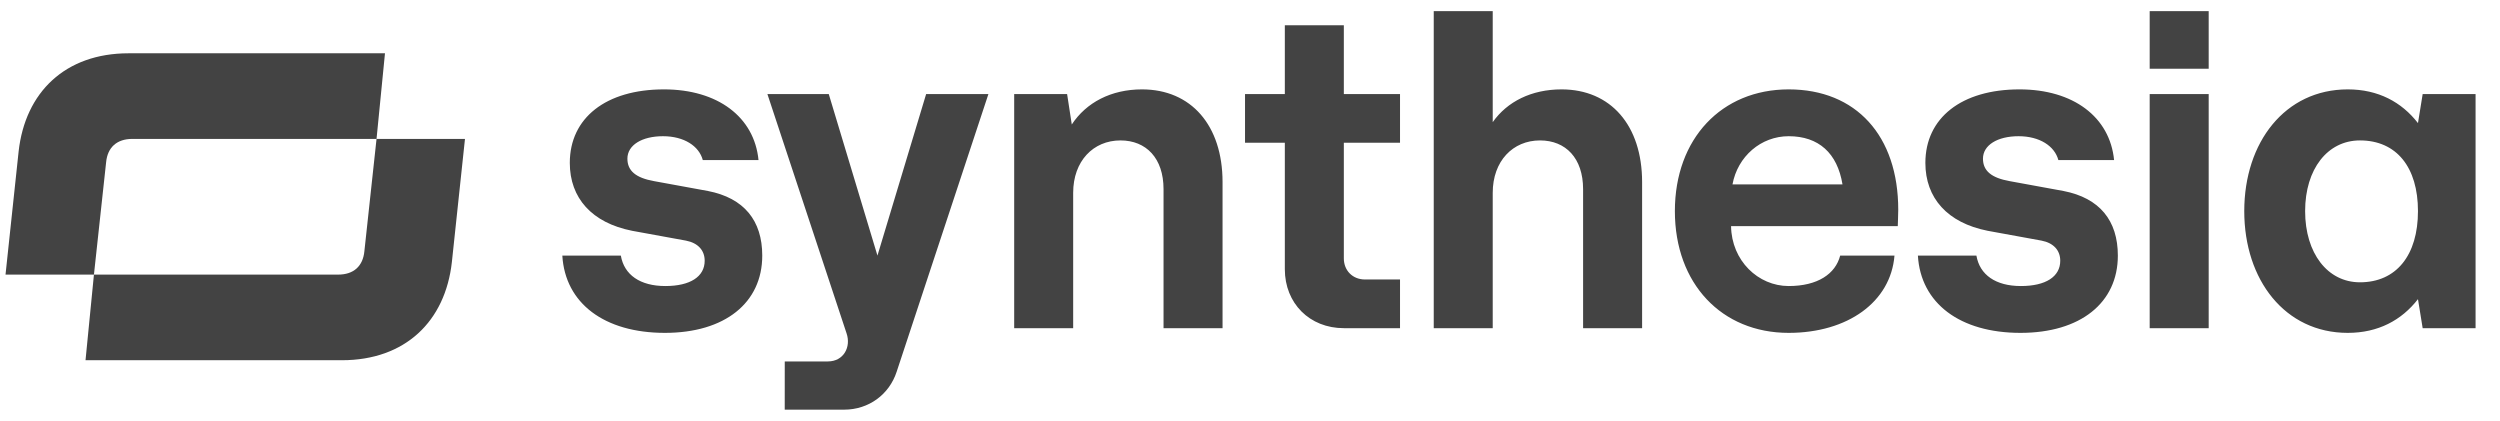
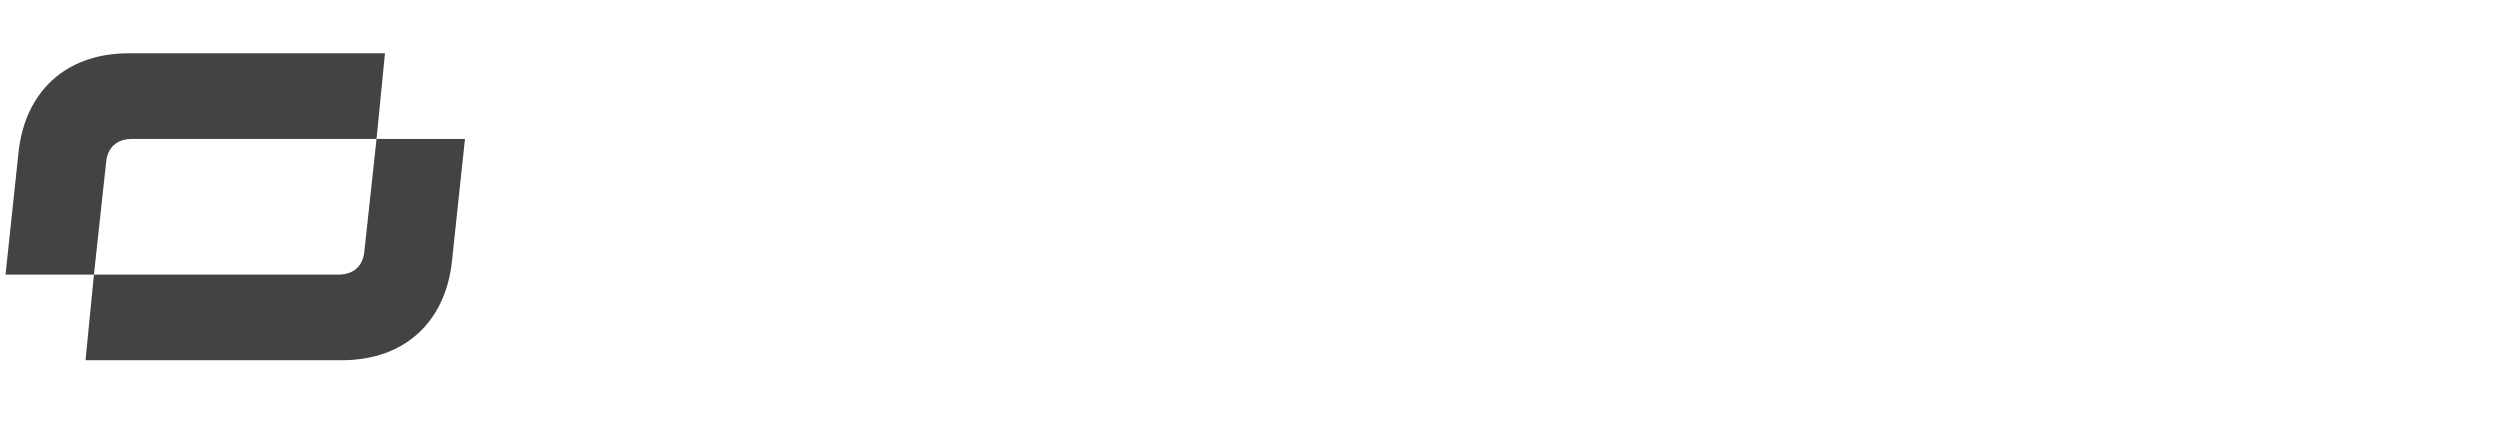
<svg xmlns="http://www.w3.org/2000/svg" width="101" height="17" viewBox="0 0 101 17" fill="none">
  <g clip-path="url(#clip0_35_3066)">
-     <path d="M93.127 8.529C93.127 6.827 94.035 5.673 95.341 5.673C96.816 5.673 97.686 6.751 97.686 8.529C97.686 10.307 96.816 11.405 95.341 11.405C94.035 11.405 93.127 10.232 93.127 8.529ZM94.849 13.448C96.079 13.448 97.024 12.937 97.686 12.086L97.876 13.259H100.013V3.8H97.876L97.686 4.973C97.024 4.121 96.079 3.611 94.849 3.611C92.314 3.611 90.668 5.748 90.668 8.529C90.668 11.31 92.314 13.448 94.849 13.448ZM86.847 2.778H89.231V0.451H86.847V2.778ZM86.847 13.258H89.231V3.8H86.847V13.258ZM81.626 13.448C84.047 13.448 85.561 12.237 85.561 10.326C85.561 8.908 84.823 8 83.366 7.716L81.191 7.318C80.453 7.186 80.112 6.902 80.112 6.41C80.112 5.862 80.699 5.503 81.55 5.503C82.401 5.503 83.007 5.9 83.158 6.467H85.409C85.239 4.727 83.763 3.611 81.588 3.611C79.242 3.611 77.785 4.765 77.785 6.581C77.785 8 78.675 9.002 80.302 9.324L82.477 9.721C82.969 9.816 83.234 10.118 83.234 10.534C83.234 11.178 82.647 11.556 81.645 11.556C80.623 11.556 79.98 11.102 79.847 10.326H77.483C77.596 12.256 79.185 13.448 81.626 13.448ZM69.992 7.451C70.2 6.316 71.146 5.503 72.262 5.503C73.473 5.503 74.229 6.184 74.437 7.451H69.992ZM72.262 13.448C74.645 13.448 76.386 12.199 76.537 10.326H74.343C74.154 11.064 73.435 11.556 72.262 11.556C71.032 11.556 69.954 10.534 69.935 9.135H76.67C76.67 8.964 76.689 8.794 76.689 8.473C76.689 5.484 74.986 3.611 72.262 3.611C69.557 3.611 67.665 5.597 67.665 8.529C67.665 11.462 69.557 13.448 72.262 13.448ZM57.923 13.258H60.306V7.791C60.306 6.505 61.12 5.673 62.217 5.673C63.257 5.673 63.957 6.392 63.957 7.64V13.259H66.341V7.356C66.341 5.067 65.073 3.611 63.087 3.611C61.876 3.611 60.892 4.102 60.306 4.935V0.45H57.923V13.258ZM54.291 13.258H56.561V11.291H55.142C54.65 11.291 54.291 10.932 54.291 10.44V5.767H56.561V3.8H54.291V1.02H51.907V3.8H50.299V5.767H51.907V10.875C51.907 12.256 52.91 13.258 54.291 13.258ZM40.973 13.258H43.356V7.791C43.356 6.505 44.17 5.673 45.267 5.673C46.307 5.673 47.007 6.392 47.007 7.64V13.259H49.391V7.356C49.391 5.067 48.123 3.611 46.137 3.611C44.889 3.611 43.886 4.14 43.3 5.029L43.111 3.8H40.973V13.258ZM31.703 16.55H34.106C35.09 16.55 35.922 15.945 36.225 15.018L39.932 3.8H37.416L35.449 10.326L33.482 3.8H31.003L34.201 13.467C34.39 14.015 34.087 14.602 33.444 14.602H31.704L31.703 16.55ZM26.861 13.448C29.282 13.448 30.795 12.237 30.795 10.326C30.795 8.908 30.058 8 28.601 7.716L26.425 7.318C25.688 7.186 25.347 6.902 25.347 6.41C25.347 5.862 25.934 5.503 26.785 5.503C27.636 5.503 28.242 5.9 28.393 6.467H30.644C30.474 4.727 28.998 3.611 26.823 3.611C24.477 3.611 23.02 4.765 23.02 6.581C23.02 8 23.91 9.002 25.537 9.324L27.712 9.721C28.204 9.816 28.469 10.118 28.469 10.534C28.469 11.178 27.882 11.556 26.88 11.556C25.858 11.556 25.215 11.102 25.082 10.326H22.718C22.831 12.256 24.42 13.448 26.861 13.448Z" fill="#434343" />
    <path d="M3.455 14.553H13.814C16.366 14.553 17.991 12.985 18.256 10.584L18.785 5.612H15.212L14.721 10.149C14.664 10.754 14.286 11.094 13.662 11.094H3.795L3.455 14.553ZM3.795 11.094L4.287 6.558C4.343 5.953 4.722 5.612 5.345 5.612H15.212L15.553 2.153H5.194C2.642 2.153 1.017 3.722 0.752 6.123L0.223 11.094H3.795Z" fill="#434343" />
  </g>
  <defs>
    <clipPath id="clip0_35_3066">
      <rect width="99.82" height="16.1" fill="white" transform="translate(0.223 0.45)" />
    </clipPath>
  </defs>
</svg>